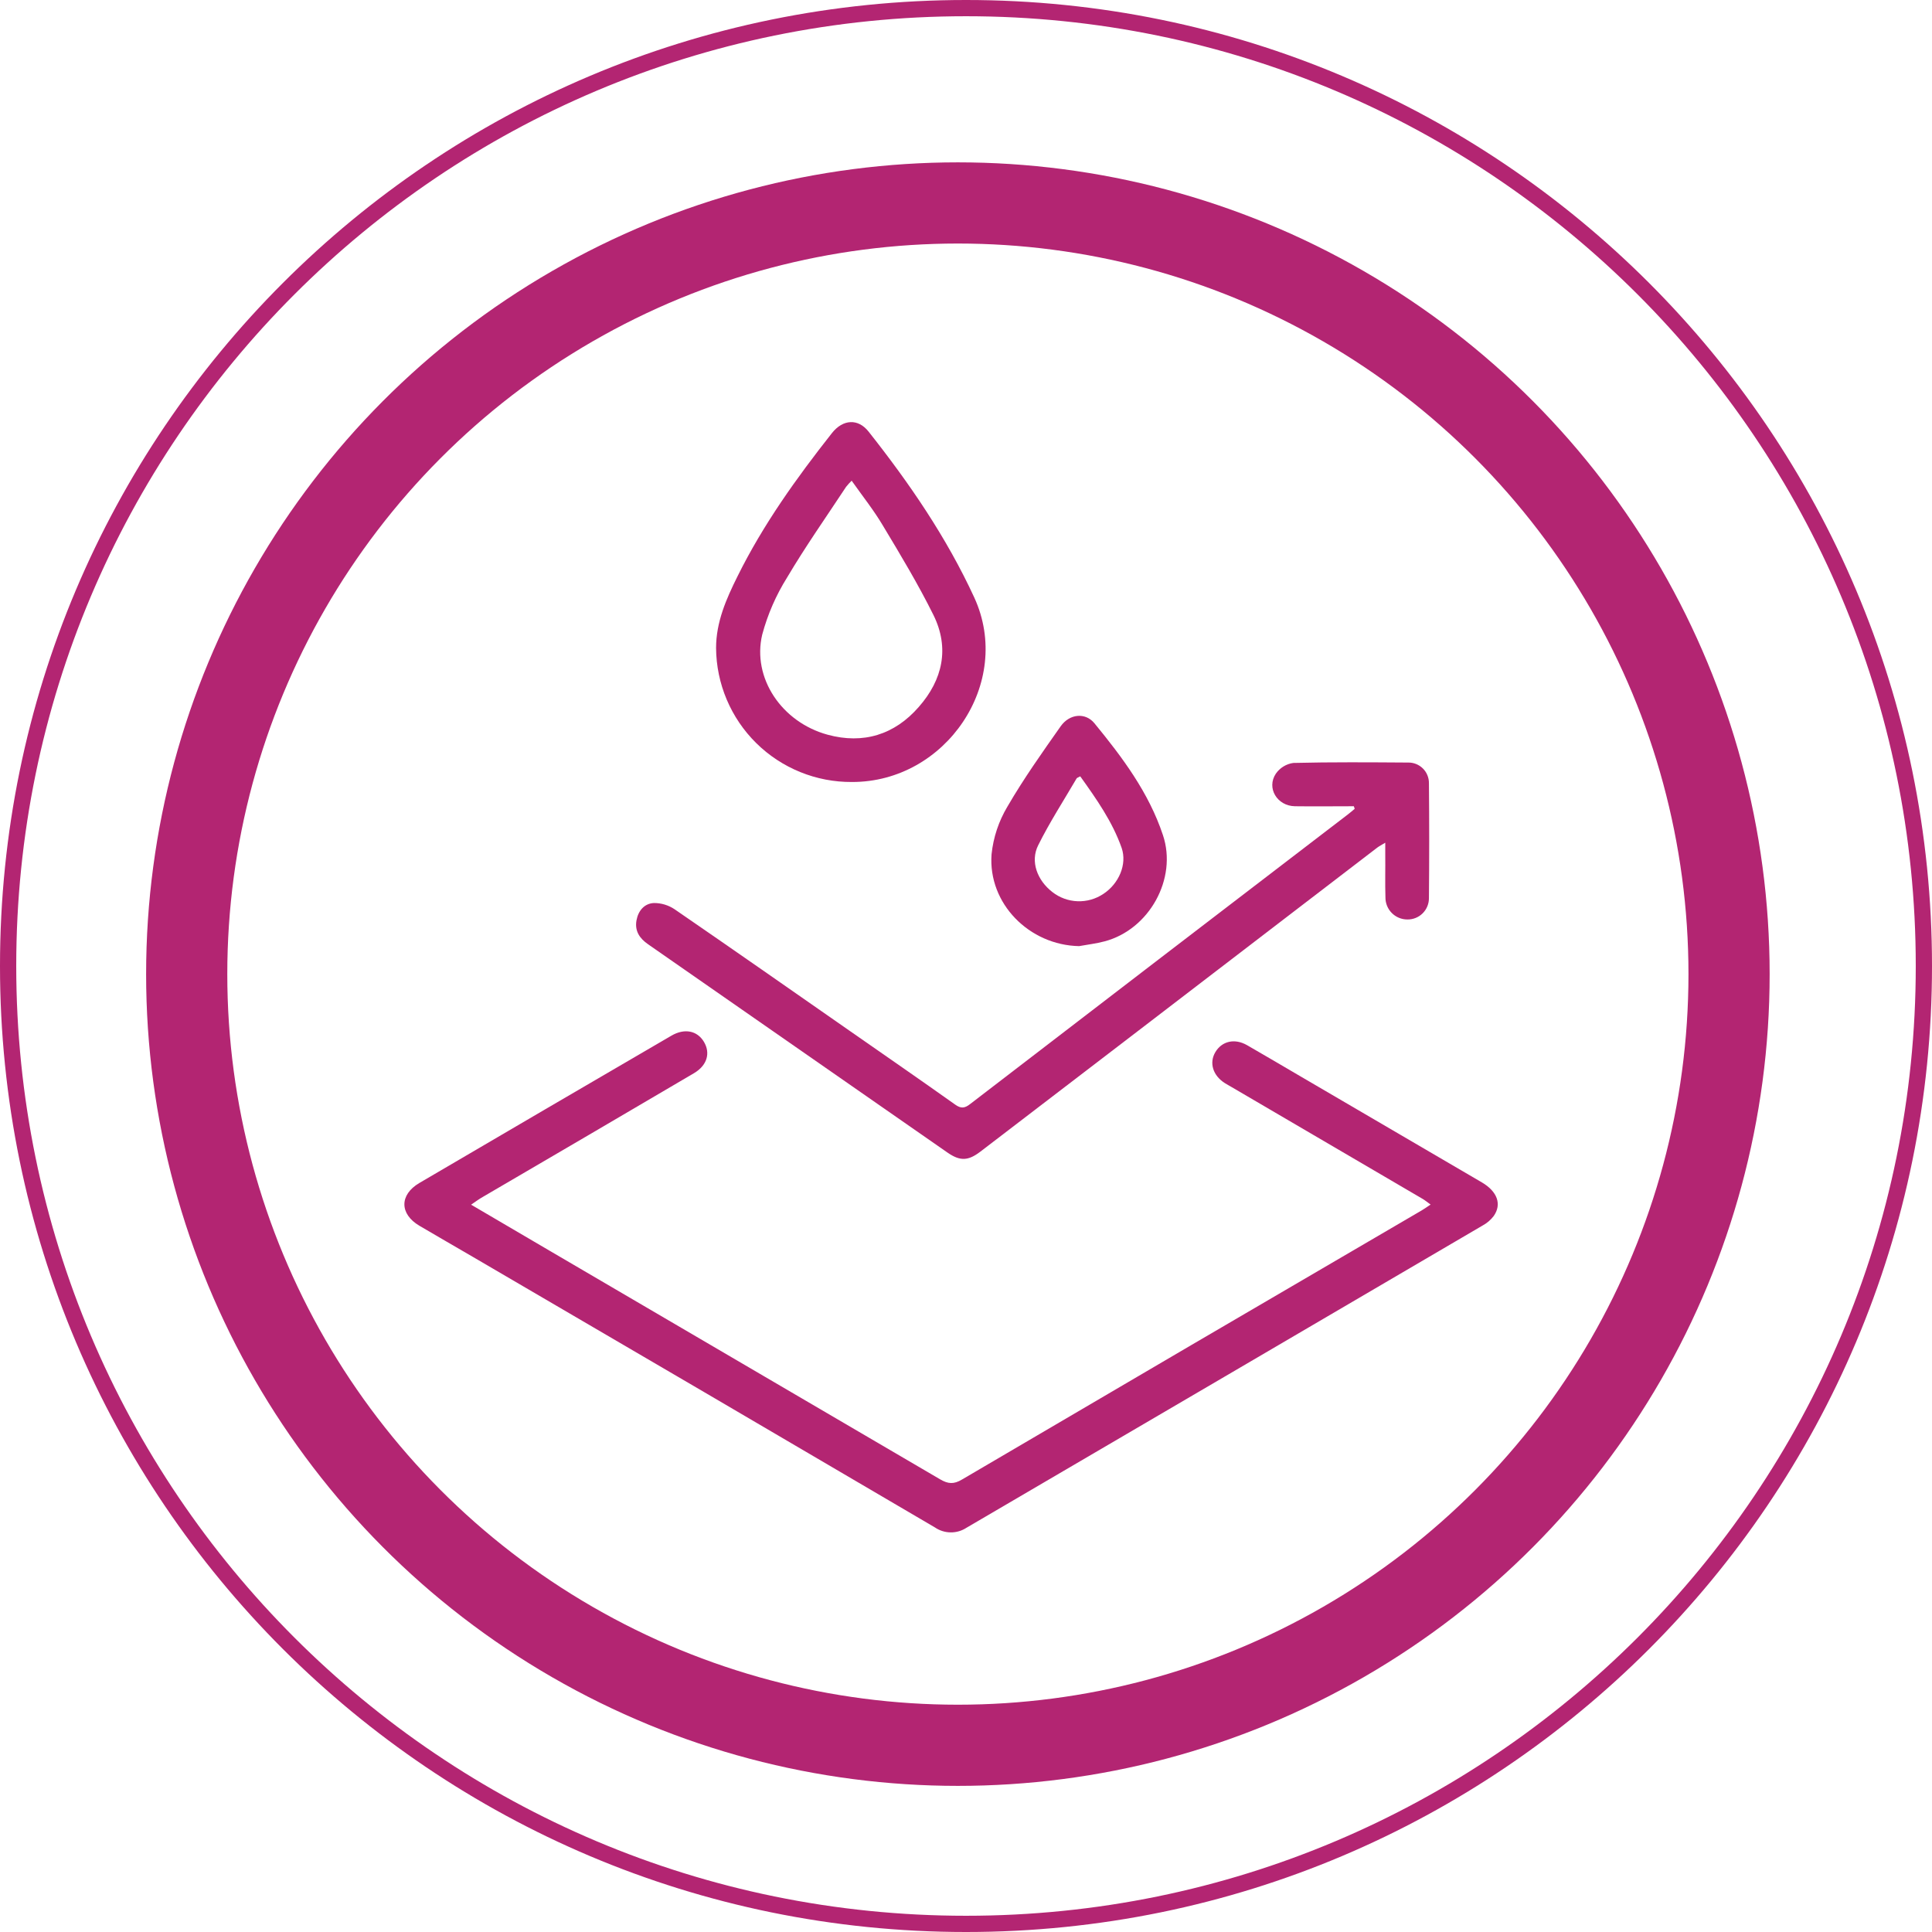
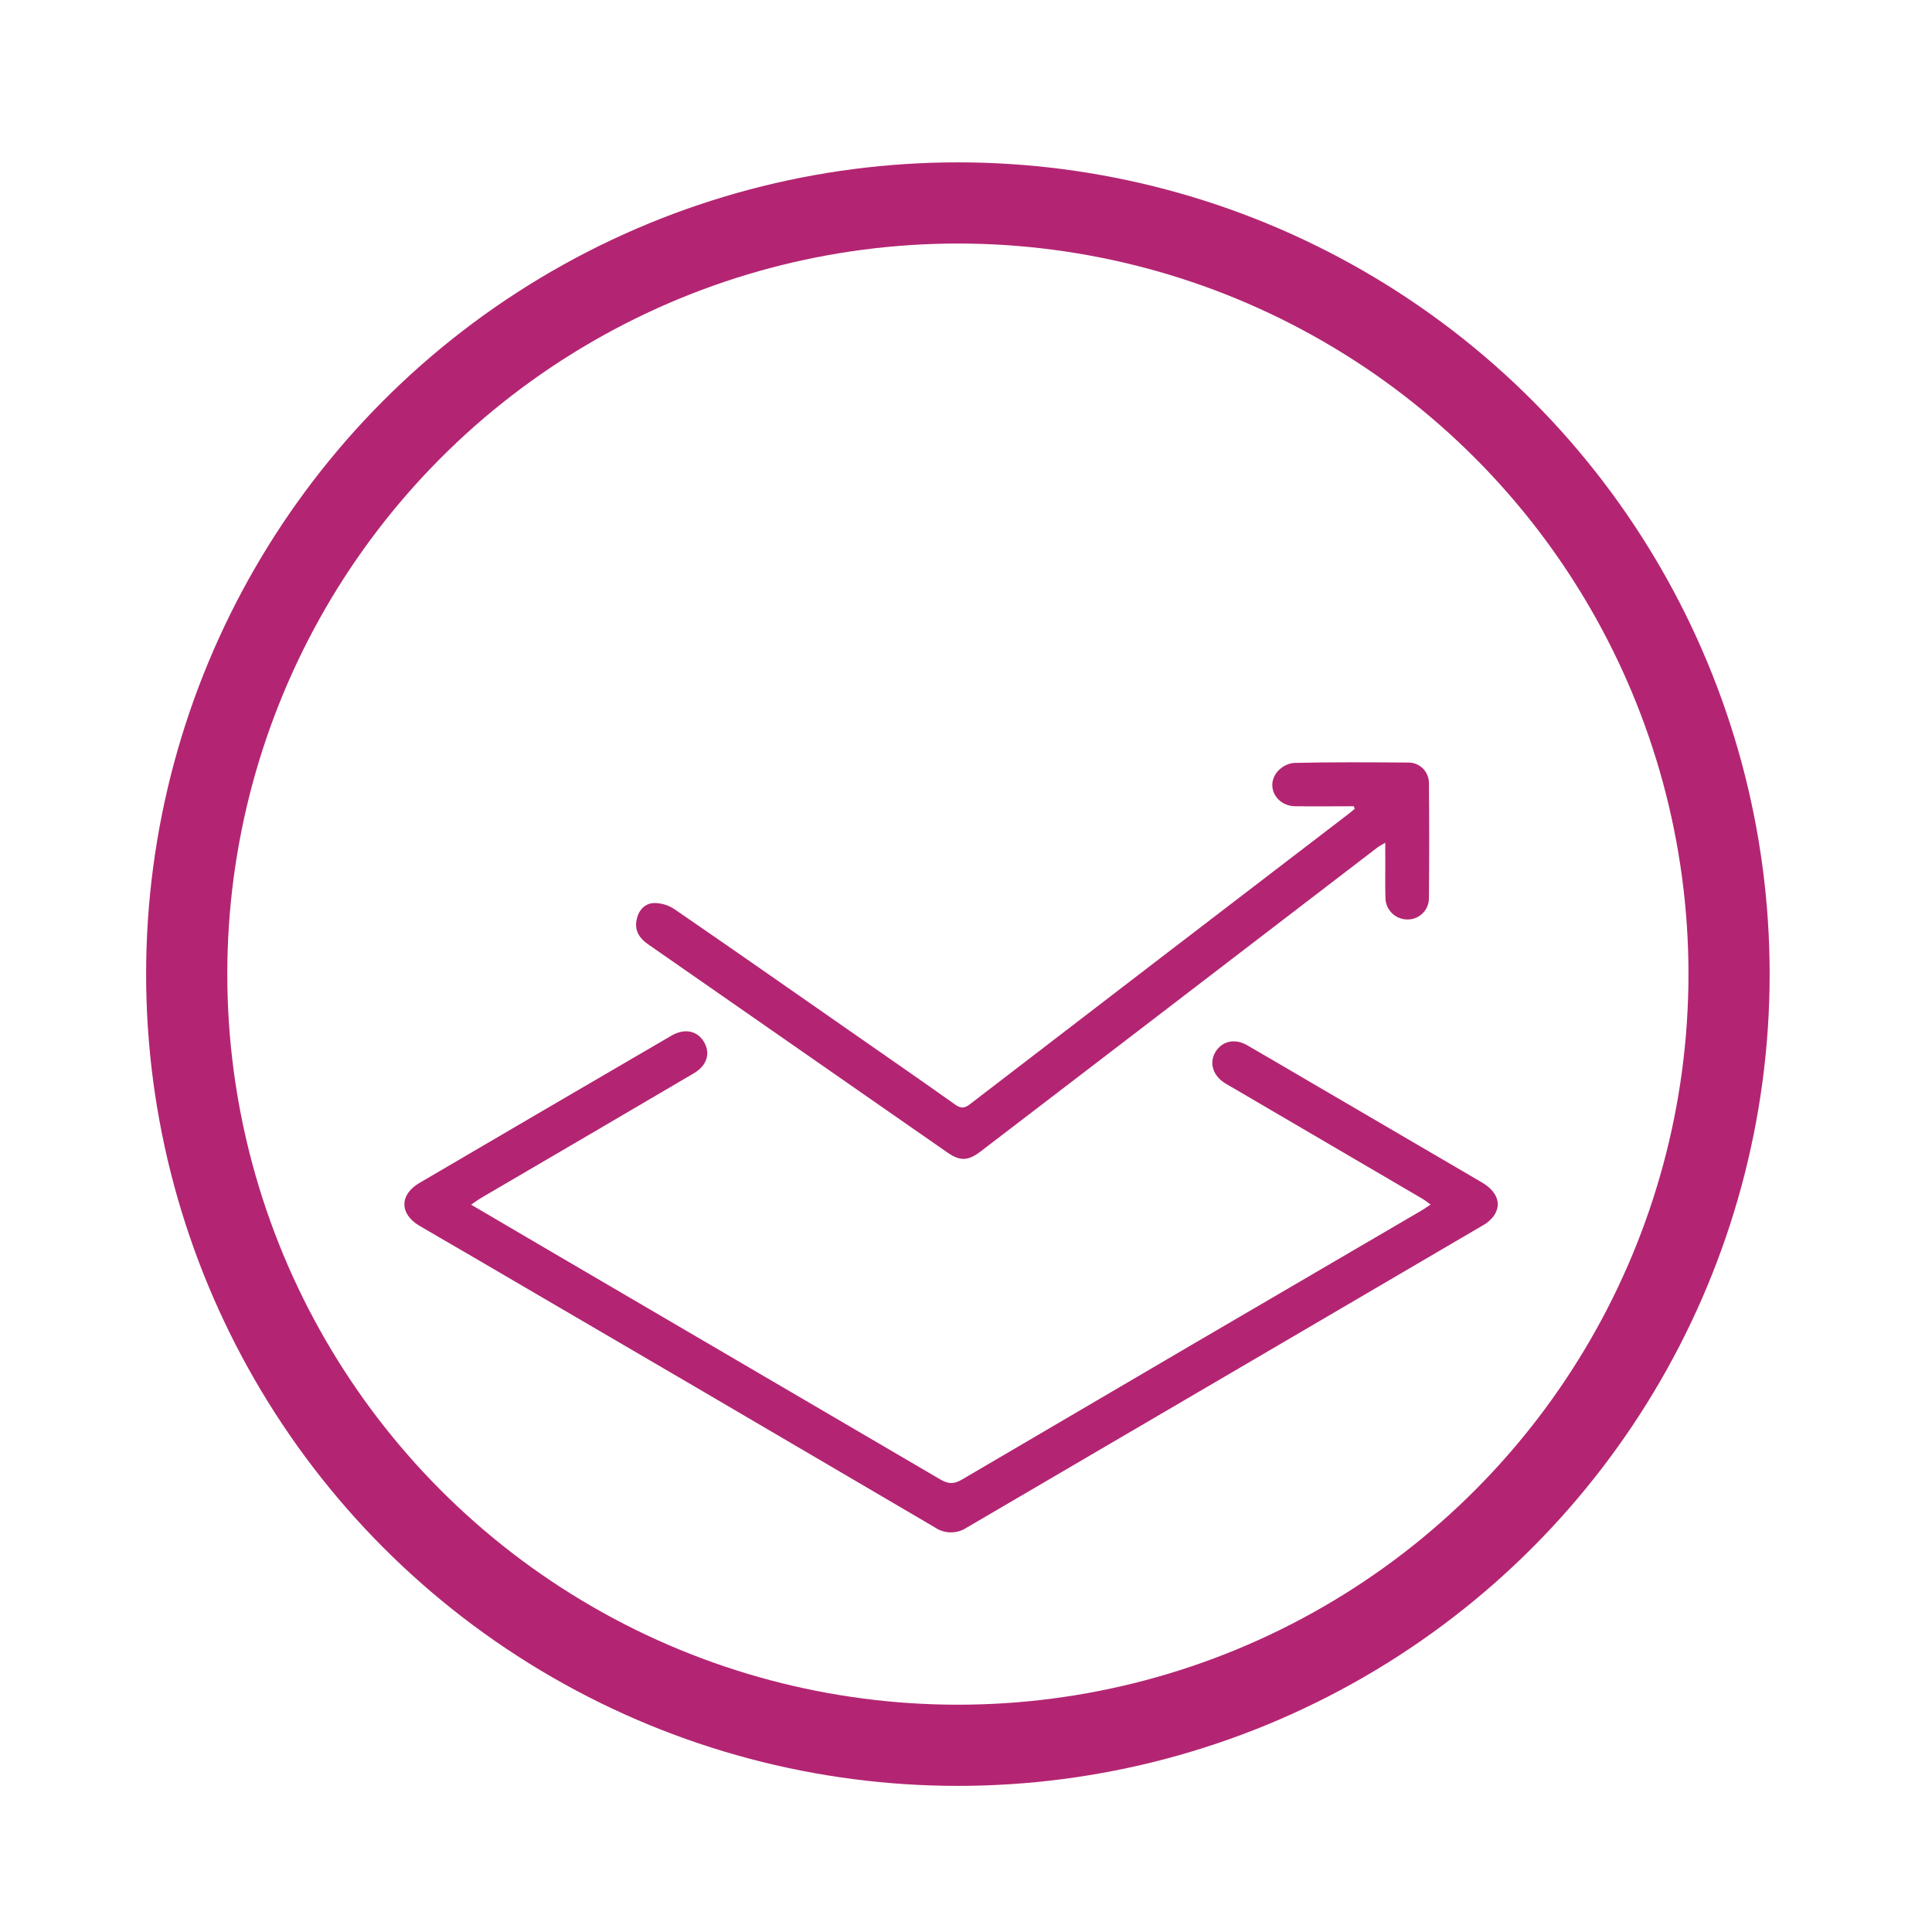
<svg xmlns="http://www.w3.org/2000/svg" width="119" height="119" viewBox="0 0 119 119" fill="none">
  <circle cx="59" cy="60" r="47.5" stroke="#B32572" stroke-width="5" />
  <path d="M29.017 74.201C30.727 75.205 32.302 76.131 33.877 77.052C41.889 81.737 49.898 86.425 57.903 91.116C58.4 91.408 58.748 91.431 59.251 91.132C68.688 85.59 78.13 80.062 87.58 74.547C87.735 74.455 87.881 74.349 88.117 74.194C87.91 74.046 87.778 73.933 87.629 73.846L75.881 66.969C75.738 66.883 75.589 66.805 75.445 66.715C74.702 66.243 74.464 65.459 74.864 64.796C75.264 64.133 76.041 63.936 76.814 64.378C77.899 65.001 78.975 65.639 80.056 66.27L91.273 72.828C92.228 73.388 92.514 74.176 92.004 74.9C91.823 75.139 91.593 75.336 91.33 75.479C80.73 81.692 70.128 87.9 59.525 94.104C59.236 94.293 58.897 94.391 58.551 94.386C58.206 94.382 57.869 94.275 57.584 94.08C48.102 88.511 38.614 82.955 29.121 77.414C28.024 76.773 26.921 76.142 25.829 75.497C24.605 74.771 24.598 73.592 25.829 72.866C31.001 69.833 36.176 66.808 41.354 63.792C42.163 63.32 42.945 63.48 43.358 64.171C43.772 64.864 43.56 65.625 42.736 66.108C38.406 68.654 34.073 71.193 29.736 73.725C29.525 73.844 29.321 73.992 29.017 74.201Z" fill="#B32572" />
  <path d="M83.388 49.66C82.177 49.66 80.966 49.676 79.757 49.66C78.663 49.64 77.996 48.537 78.584 47.654C78.708 47.476 78.867 47.325 79.052 47.211C79.237 47.098 79.443 47.023 79.658 46.993C82.01 46.935 84.376 46.953 86.724 46.969C86.894 46.964 87.063 46.995 87.22 47.057C87.378 47.12 87.522 47.214 87.642 47.334C87.763 47.453 87.858 47.596 87.921 47.754C87.985 47.911 88.017 48.08 88.014 48.249C88.036 50.607 88.036 52.965 88.014 55.324C88.014 55.498 87.98 55.67 87.913 55.831C87.846 55.991 87.748 56.137 87.624 56.259C87.5 56.381 87.353 56.477 87.192 56.541C87.03 56.606 86.857 56.637 86.683 56.634C86.505 56.634 86.329 56.599 86.164 56.53C85.999 56.461 85.85 56.36 85.725 56.234C85.599 56.107 85.5 55.956 85.433 55.791C85.367 55.626 85.333 55.449 85.335 55.27C85.306 54.392 85.335 53.511 85.324 52.633V51.905C85.1 52.046 84.951 52.116 84.828 52.21L70.056 63.531C66.838 65.998 63.618 68.463 60.395 70.927C59.631 71.512 59.135 71.529 58.357 70.99C52.207 66.716 46.059 62.439 39.914 58.159C39.397 57.8 39.087 57.344 39.204 56.69C39.312 56.093 39.689 55.652 40.271 55.621C40.728 55.617 41.175 55.752 41.554 56.007C45.149 58.478 48.743 60.988 52.322 63.484C54.499 65.001 56.681 66.508 58.838 68.04C59.193 68.292 59.424 68.265 59.759 68C67.51 62.046 75.266 56.099 83.028 50.159C83.17 50.049 83.305 49.934 83.442 49.817L83.388 49.66Z" fill="#B32572" />
-   <path d="M52.475 48.166C50.271 48.181 48.152 47.32 46.582 45.773C45.013 44.225 44.122 42.118 44.106 39.914C44.106 38.314 44.735 36.886 45.43 35.492C47.002 32.316 49.06 29.442 51.251 26.665C51.925 25.82 52.855 25.767 53.498 26.582C56.018 29.768 58.301 33.097 60.013 36.811C62.417 42.06 58.261 48.182 52.475 48.166ZM52.457 29.608C52.336 29.726 52.222 29.852 52.116 29.984C50.894 31.839 49.613 33.657 48.483 35.567C47.799 36.658 47.282 37.846 46.948 39.09C46.317 41.756 48.144 44.482 50.977 45.254C53.174 45.852 55.104 45.254 56.593 43.542C58.061 41.873 58.503 39.919 57.492 37.876C56.557 35.991 55.47 34.183 54.383 32.376C53.828 31.437 53.138 30.572 52.457 29.608V29.608Z" fill="#B32572" />
-   <path d="M66.466 58.276C63.399 58.216 60.849 55.654 61.074 52.621C61.181 51.581 61.516 50.577 62.053 49.68C63.044 47.973 64.192 46.353 65.329 44.738C65.875 43.96 66.852 43.868 67.409 44.547C69.13 46.647 70.759 48.815 71.631 51.44C72.529 54.12 70.786 57.256 68.036 57.982C67.535 58.117 66.987 58.18 66.466 58.276ZM66.535 47.818C66.4 47.894 66.331 47.91 66.311 47.95C65.513 49.316 64.65 50.647 63.945 52.066C63.446 53.062 63.889 54.225 64.819 54.944C65.264 55.293 65.808 55.491 66.373 55.511C66.938 55.532 67.495 55.372 67.964 55.057C68.915 54.432 69.433 53.239 69.088 52.23C68.519 50.611 67.54 49.222 66.537 47.818H66.535Z" fill="#B32572" />
-   <path fill-rule="evenodd" clip-rule="evenodd" d="M59.5 118C91.809 118 118 91.809 118 59.5C118 27.191 91.809 1 59.5 1C27.191 1 1 27.191 1 59.5C1 91.809 27.191 118 59.5 118ZM59.5 119C92.361 119 119 92.361 119 59.5C119 26.639 92.361 0 59.5 0C26.639 0 0 26.639 0 59.5C0 92.361 26.639 119 59.5 119Z" fill="#B32572" />
</svg>